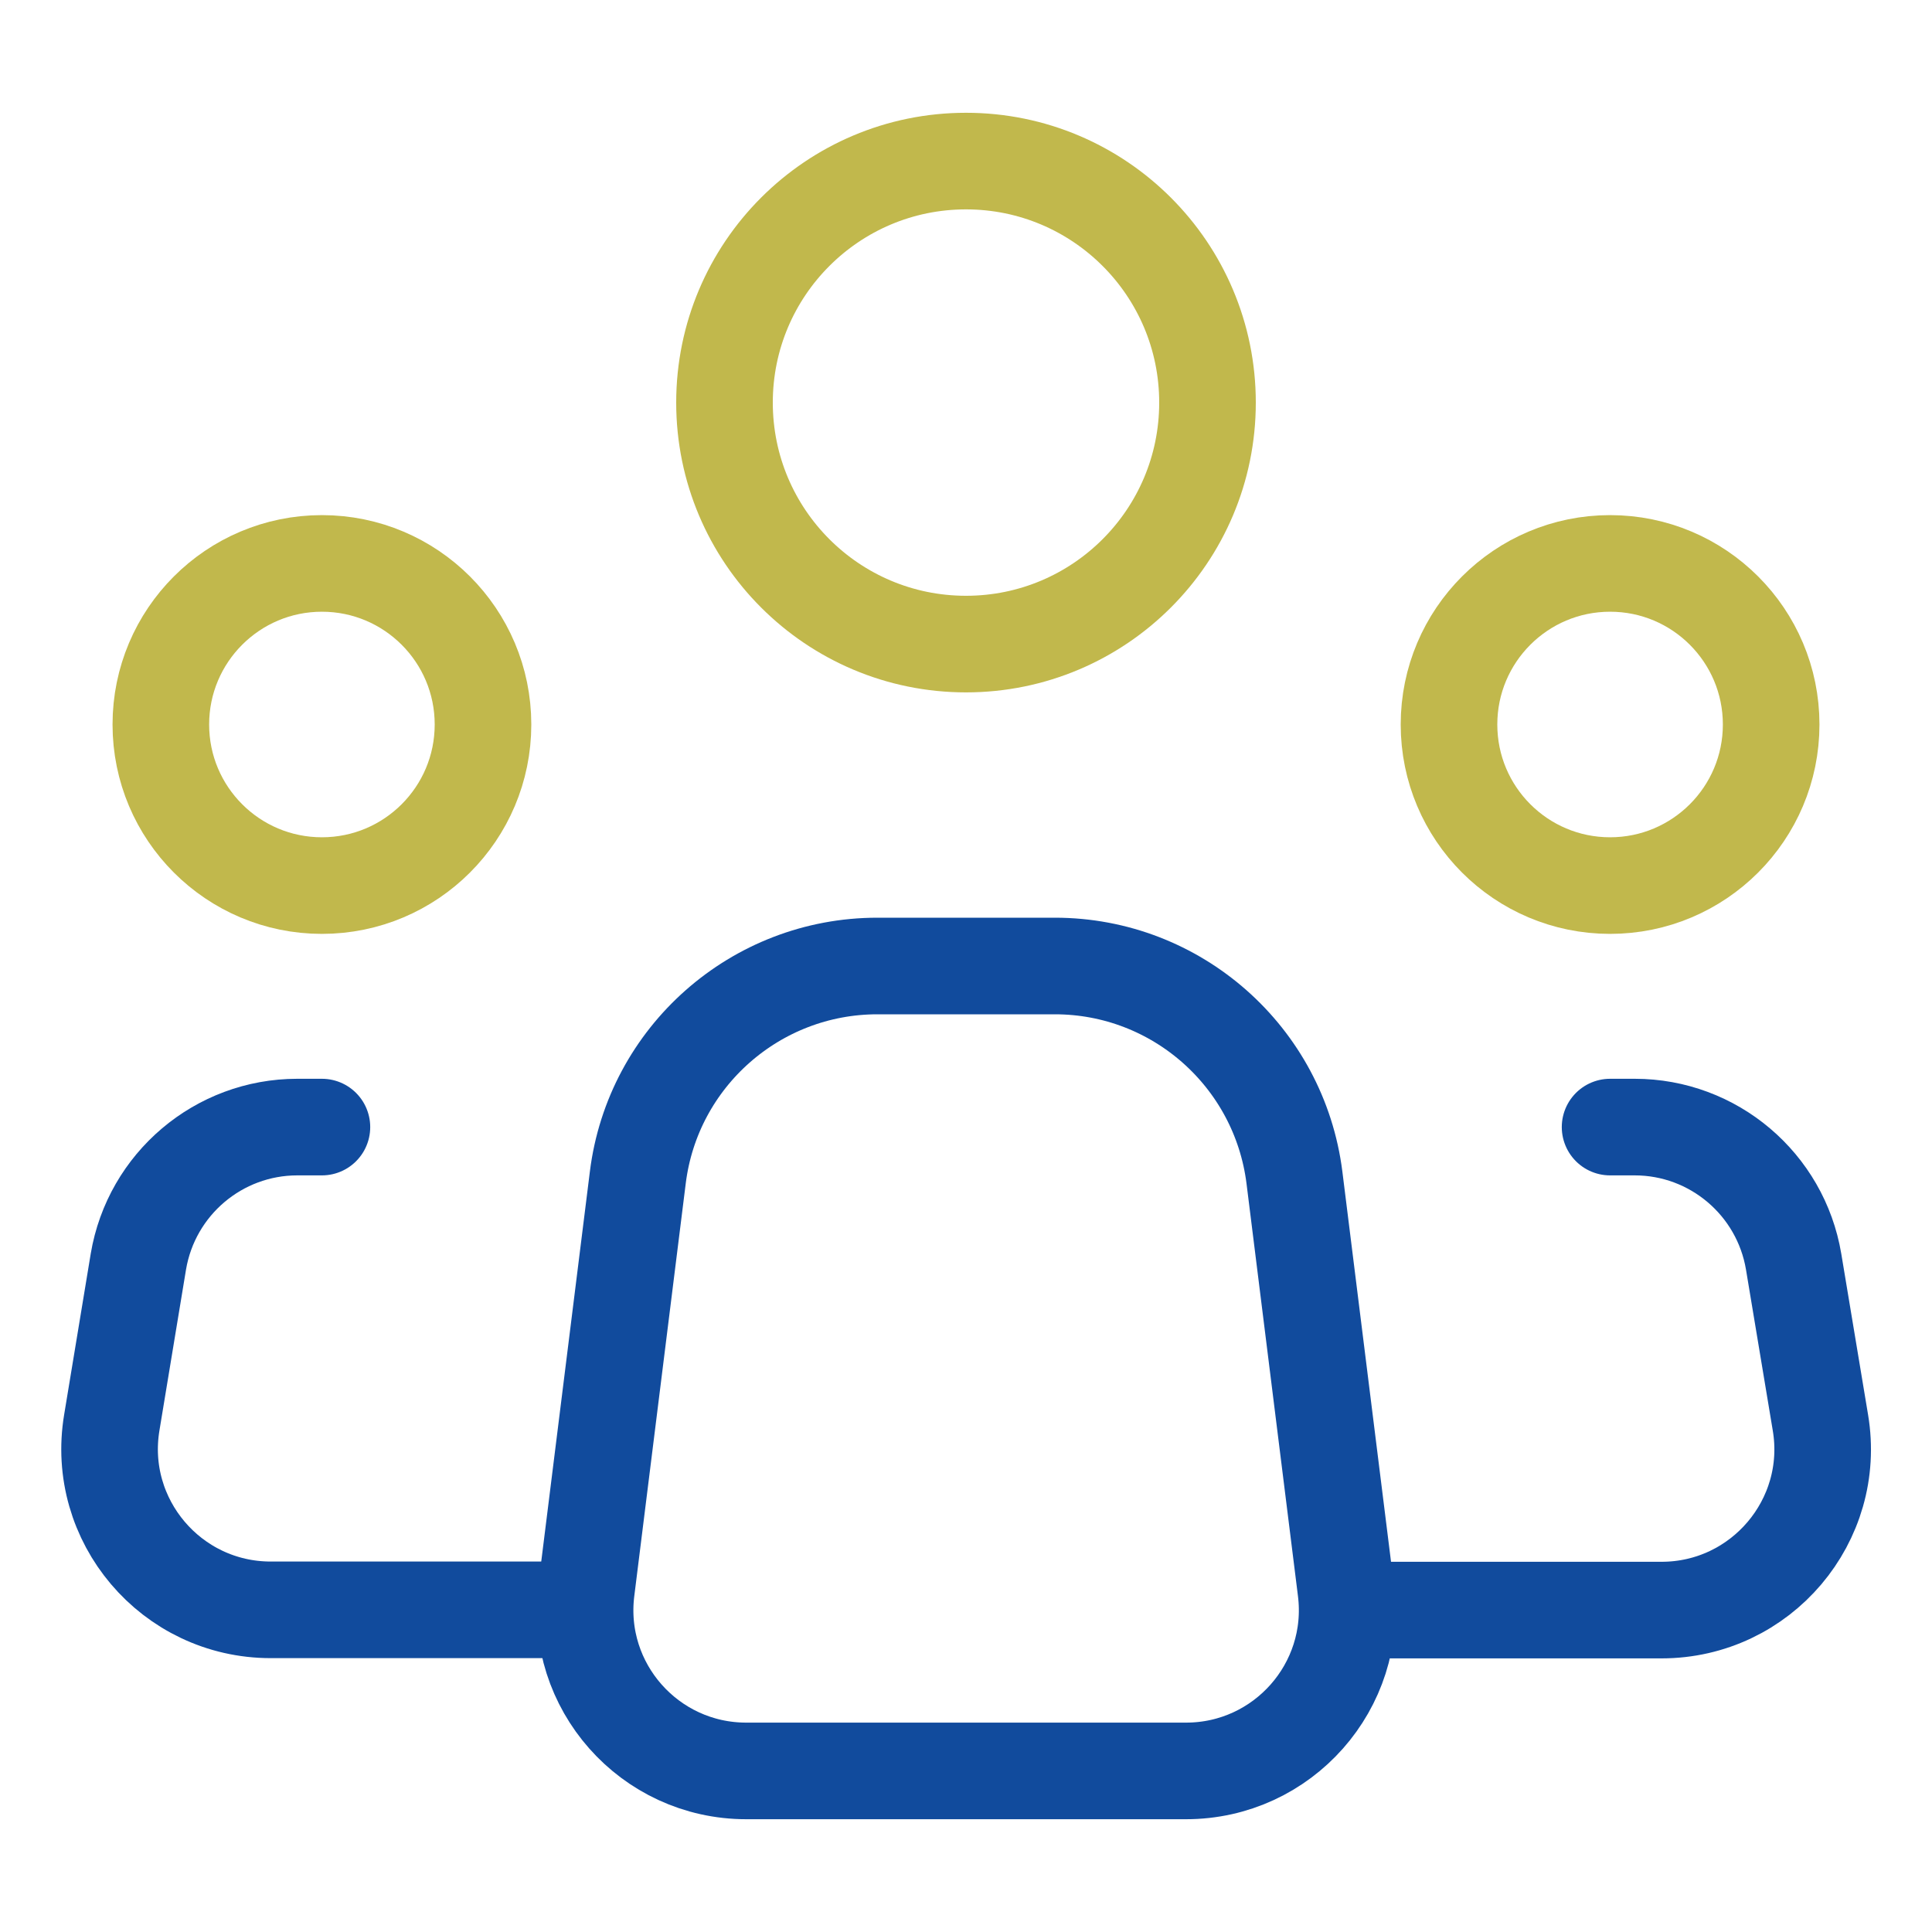
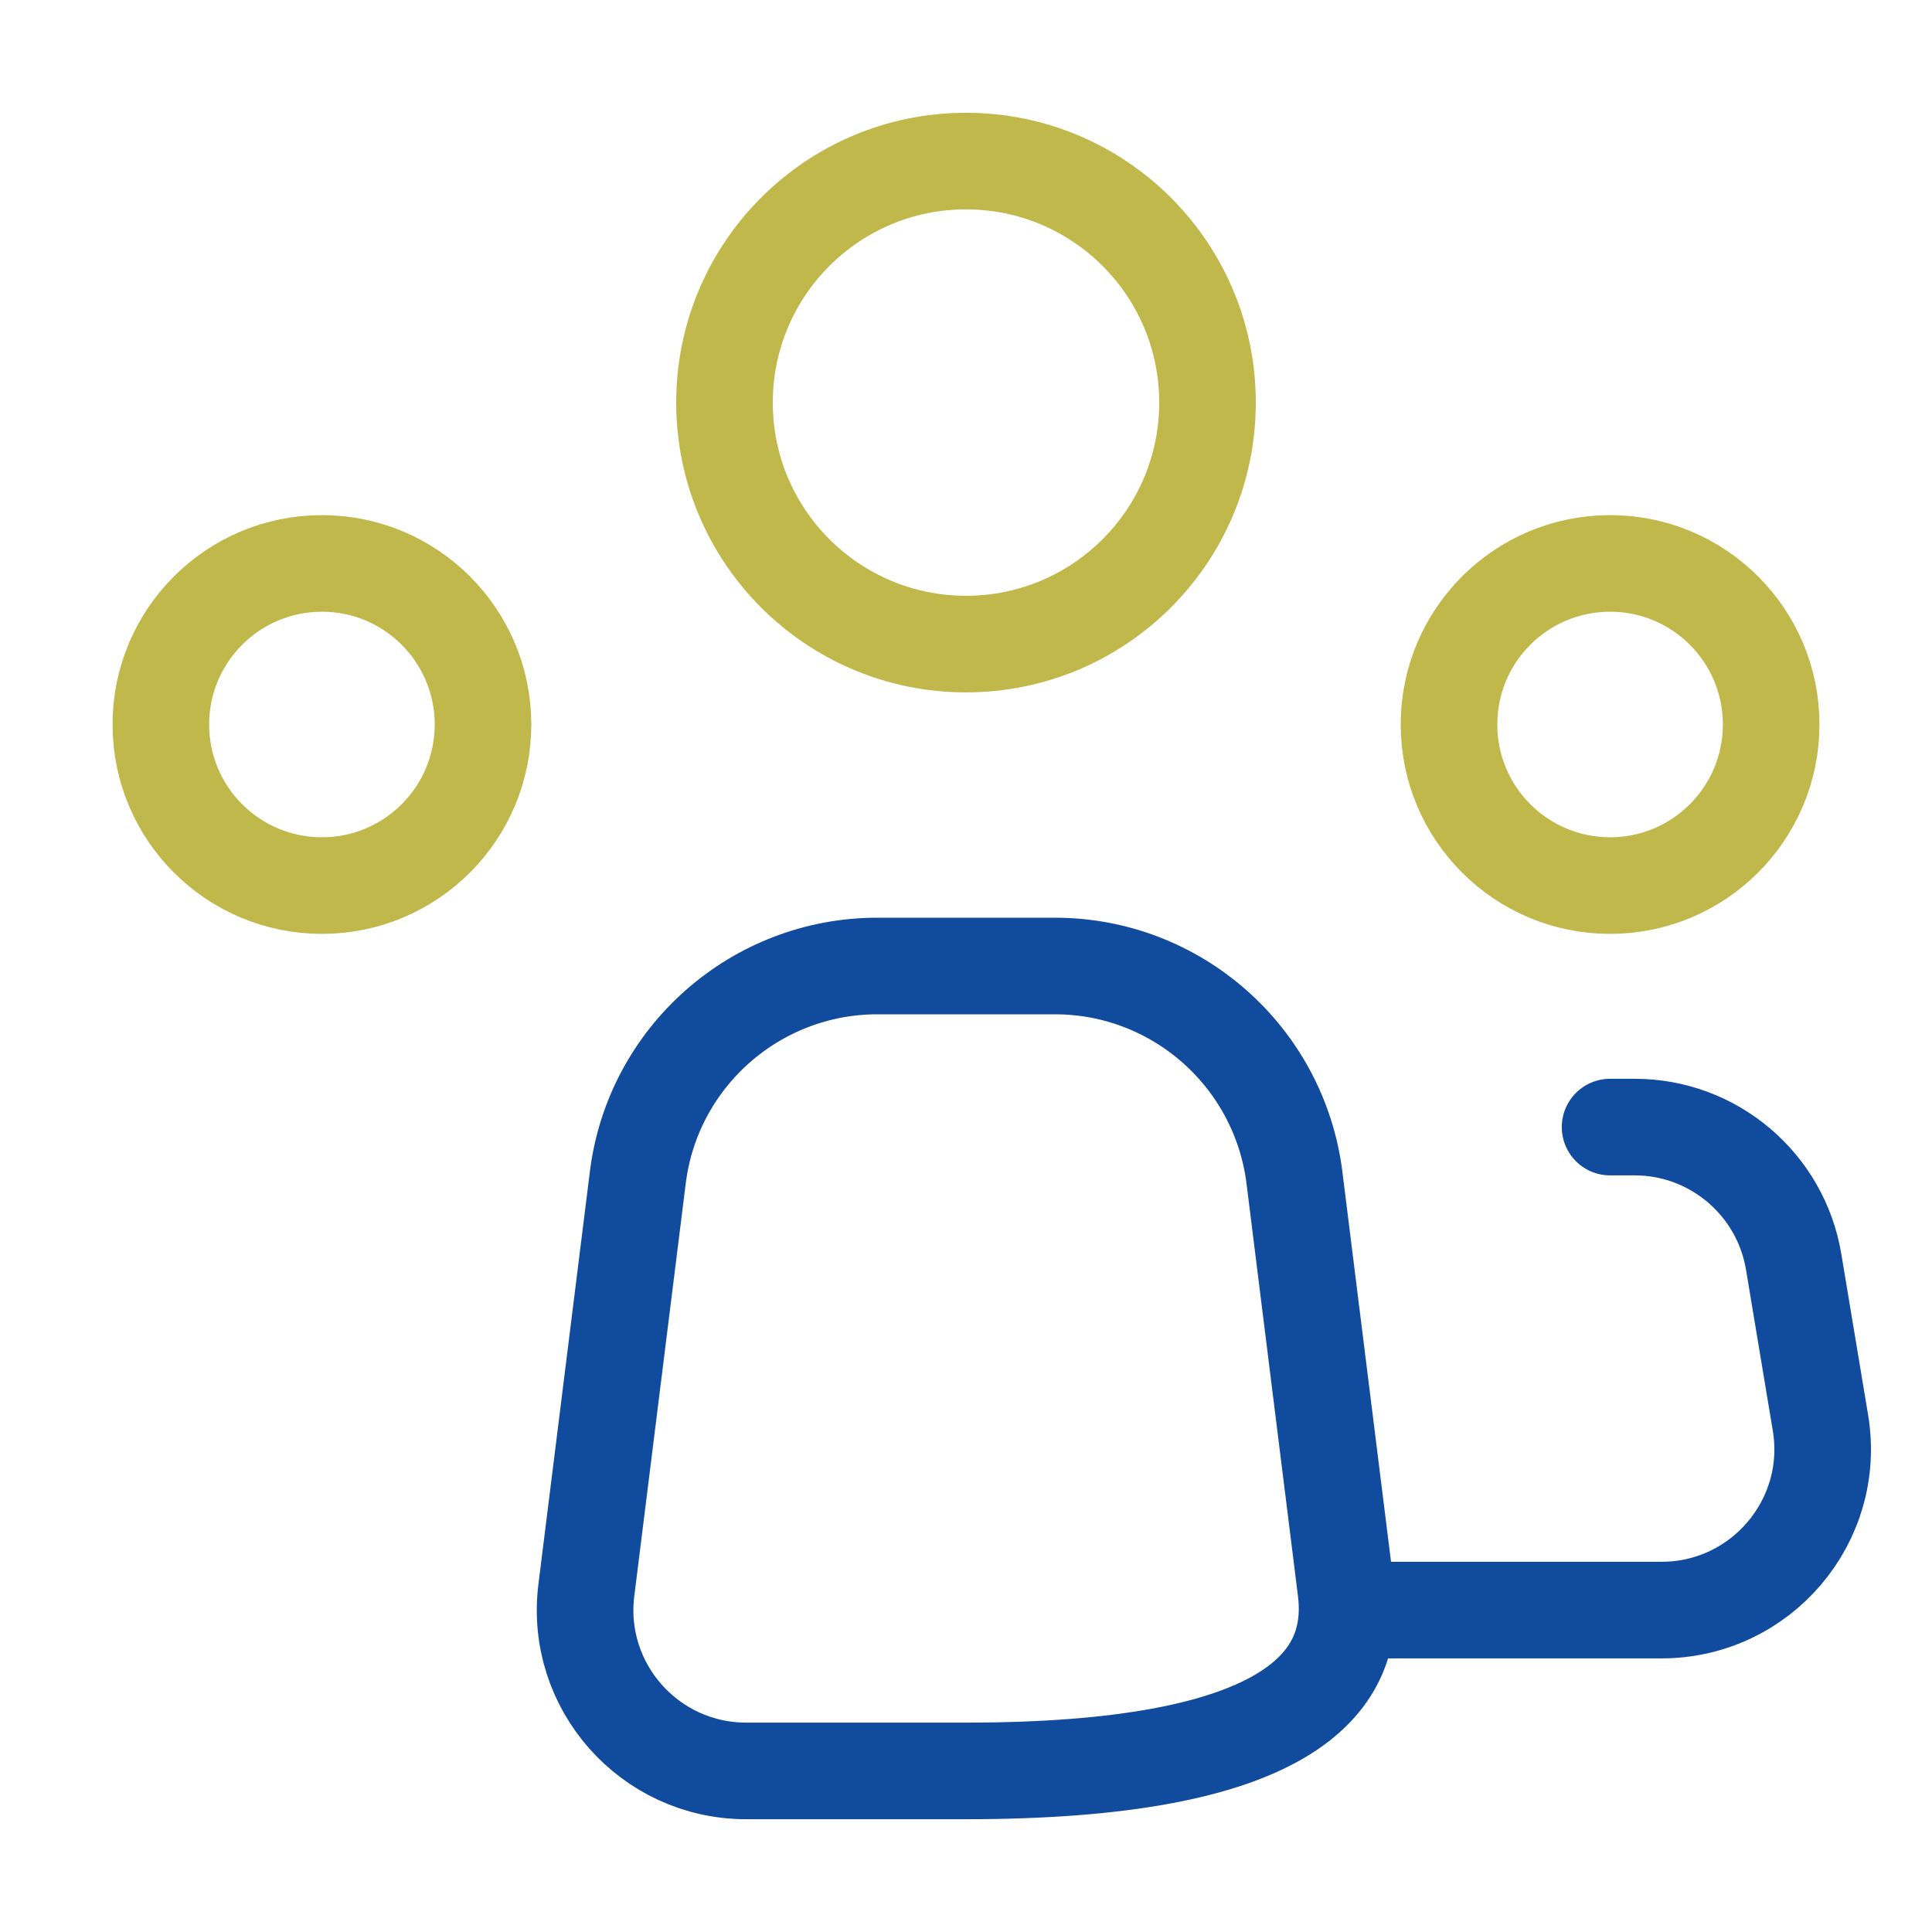
<svg xmlns="http://www.w3.org/2000/svg" version="1.1" id="Layer_1" x="0px" y="0px" viewBox="0 0 800 800" enable-background="new 0 0 800 800" xml:space="preserve">
-   <path fill="none" stroke="#114B9D" stroke-width="40" stroke-linecap="round" stroke-linejoin="round" d="M557.3,658.4L536,487.6  c-6.3-50-48.8-87.6-99.2-87.6H400h-36.7c-50.4,0-93,37.6-99.2,87.6l-21.3,170.8c-5,39.8,26.1,74.9,66.2,74.9H400h91.1  C531.2,733.3,562.3,698.2,557.3,658.4z" />
+   <path fill="none" stroke="#114B9D" stroke-width="40" stroke-linecap="round" stroke-linejoin="round" d="M557.3,658.4L536,487.6  c-6.3-50-48.8-87.6-99.2-87.6H400h-36.7c-50.4,0-93,37.6-99.2,87.6l-21.3,170.8c-5,39.8,26.1,74.9,66.2,74.9H400C531.2,733.3,562.3,698.2,557.3,658.4z" />
  <circle fill="none" stroke="#C1B84C" stroke-width="40" cx="400" cy="166.7" r="100" />
  <circle fill="none" stroke="#C1B84C" stroke-width="40" cx="133.3" cy="300" r="66.7" />
  <circle fill="none" stroke="#C1B84C" stroke-width="40" cx="666.7" cy="300" r="66.7" />
-   <path fill="none" stroke="#114B9D" stroke-width="40" stroke-linecap="round" stroke-linejoin="round" d="M133.3,466.7h-10.2  c-32.6,0-60.4,23.6-65.8,55.7L46.3,589c-6.8,40.6,24.6,77.6,65.8,77.6h121.3" />
  <path fill="none" stroke="#114B9D" stroke-width="40" stroke-linecap="round" stroke-linejoin="round" d="M666.7,466.7h10.2  c32.6,0,60.4,23.6,65.8,55.7l11.1,66.7c6.8,40.6-24.6,77.6-65.8,77.6c-38.7,0-84.8,0-121.3,0" />
</svg>